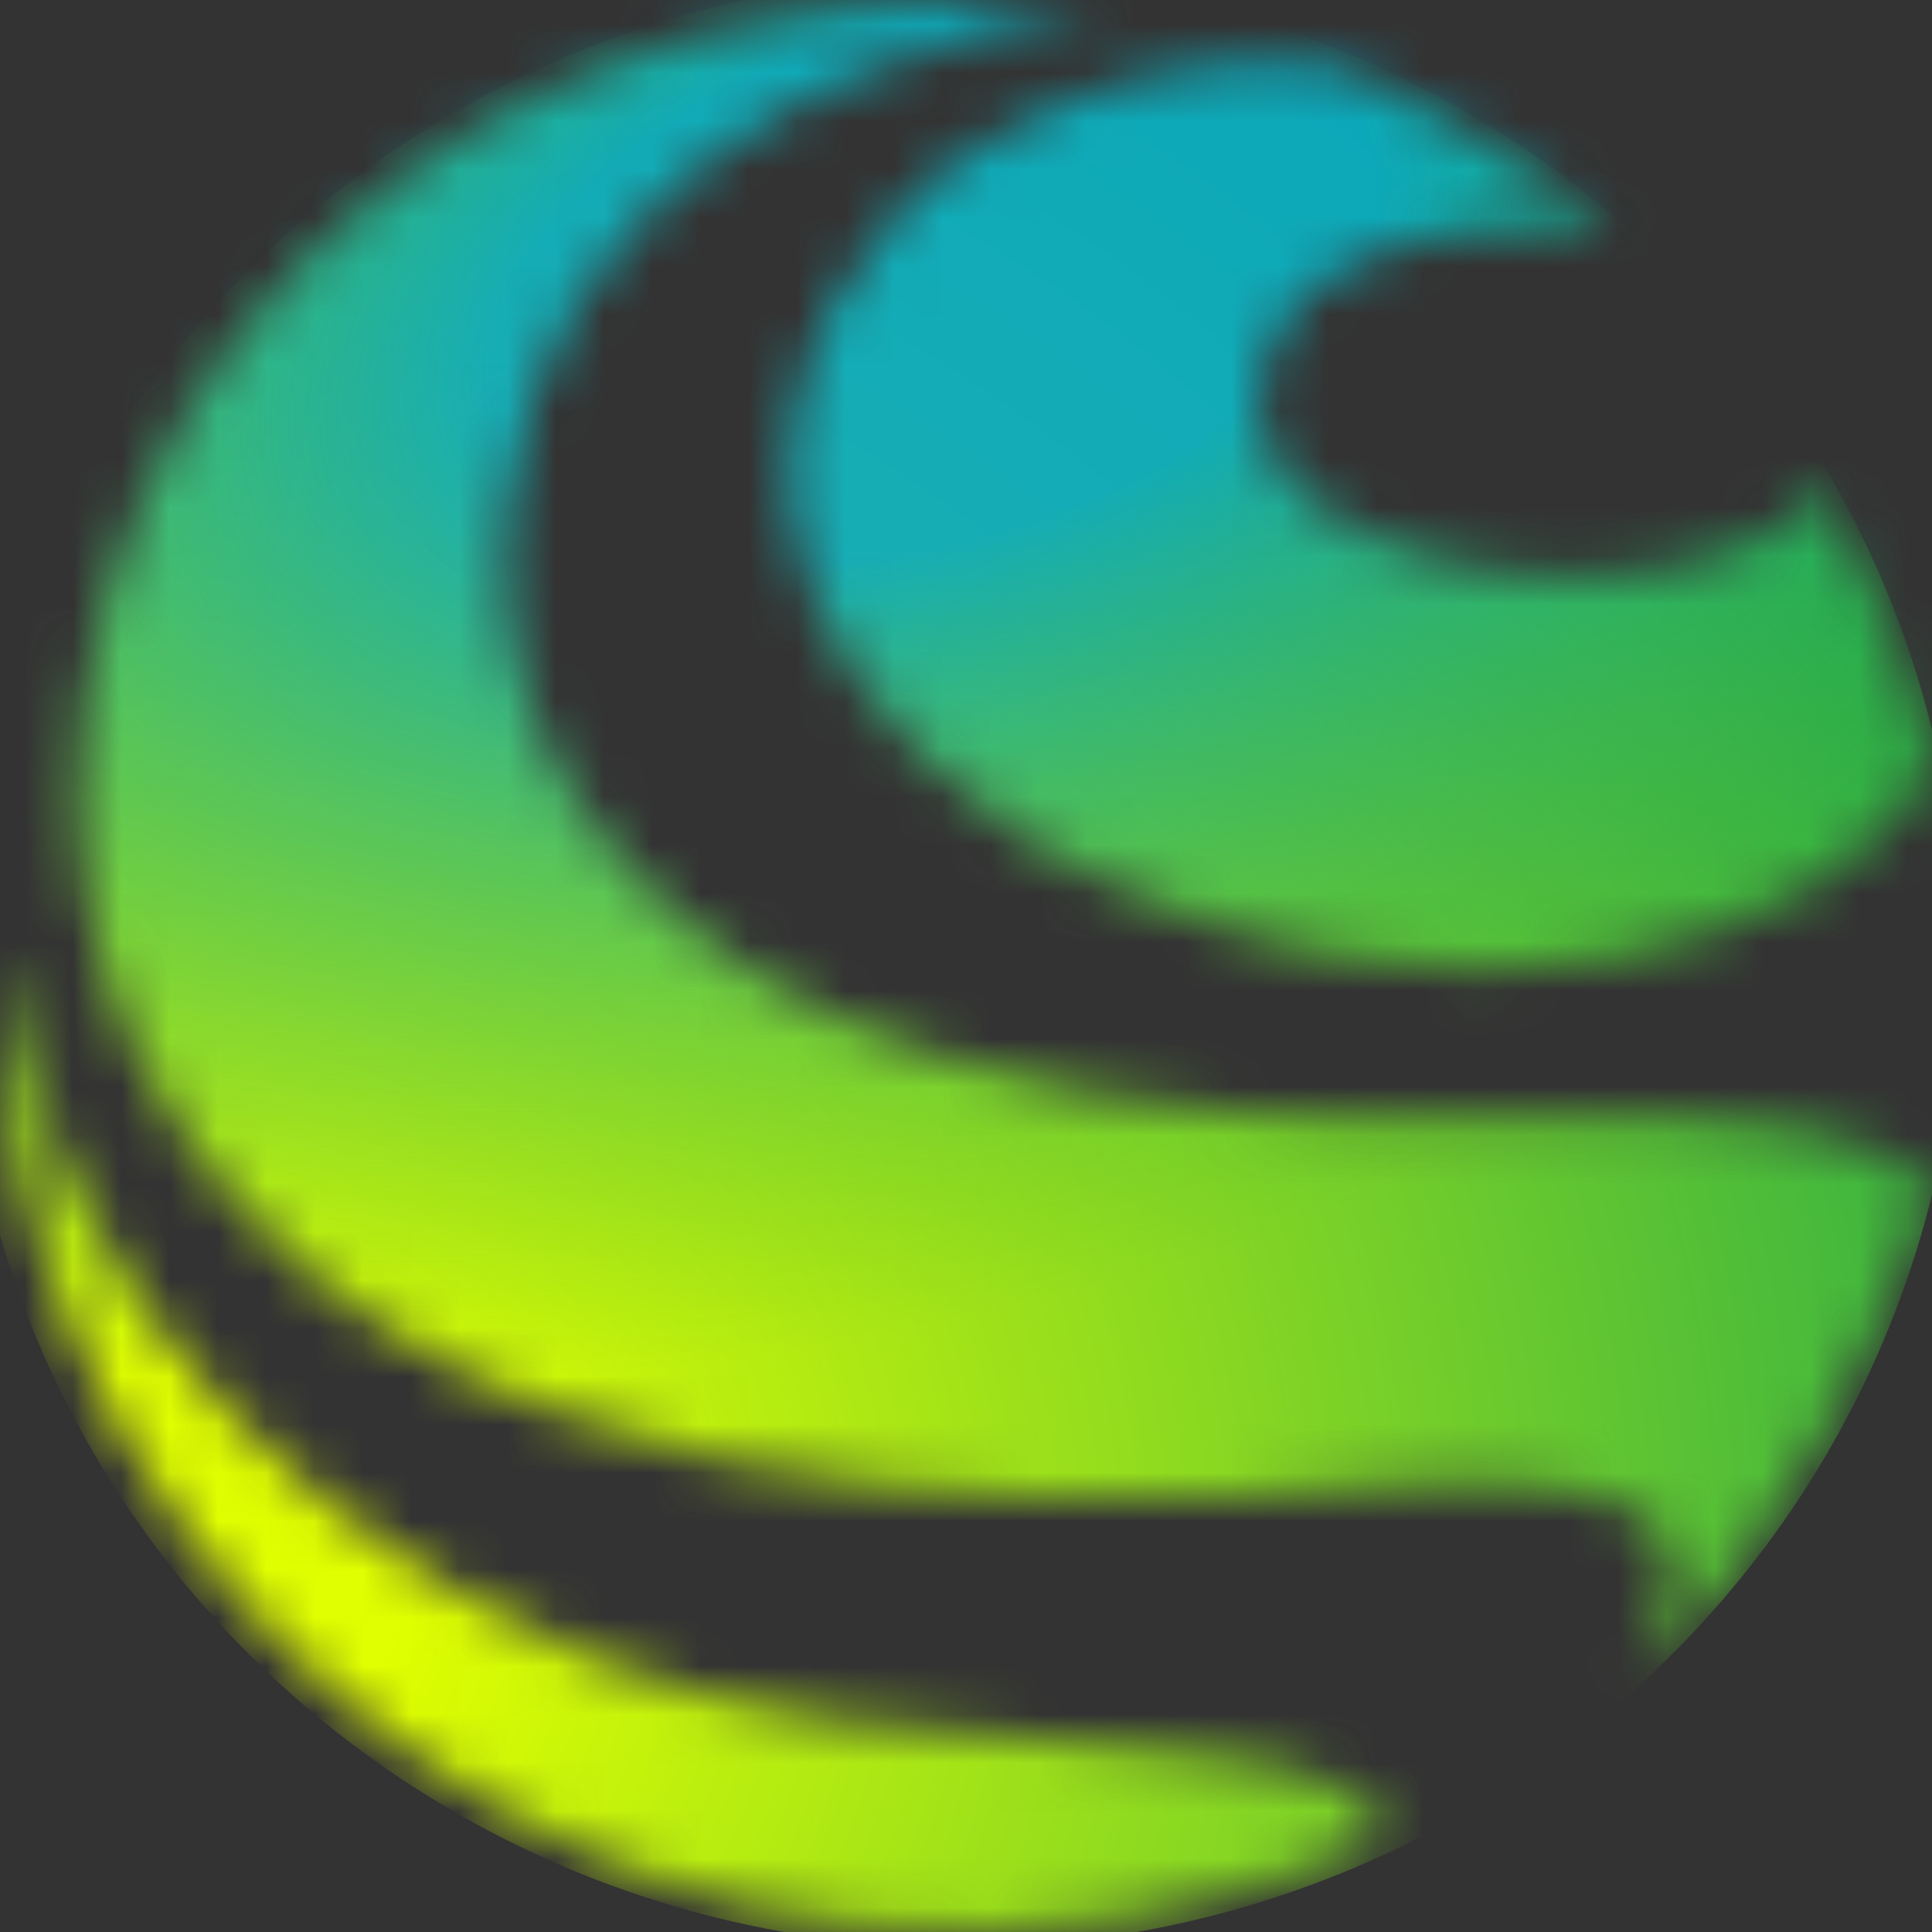
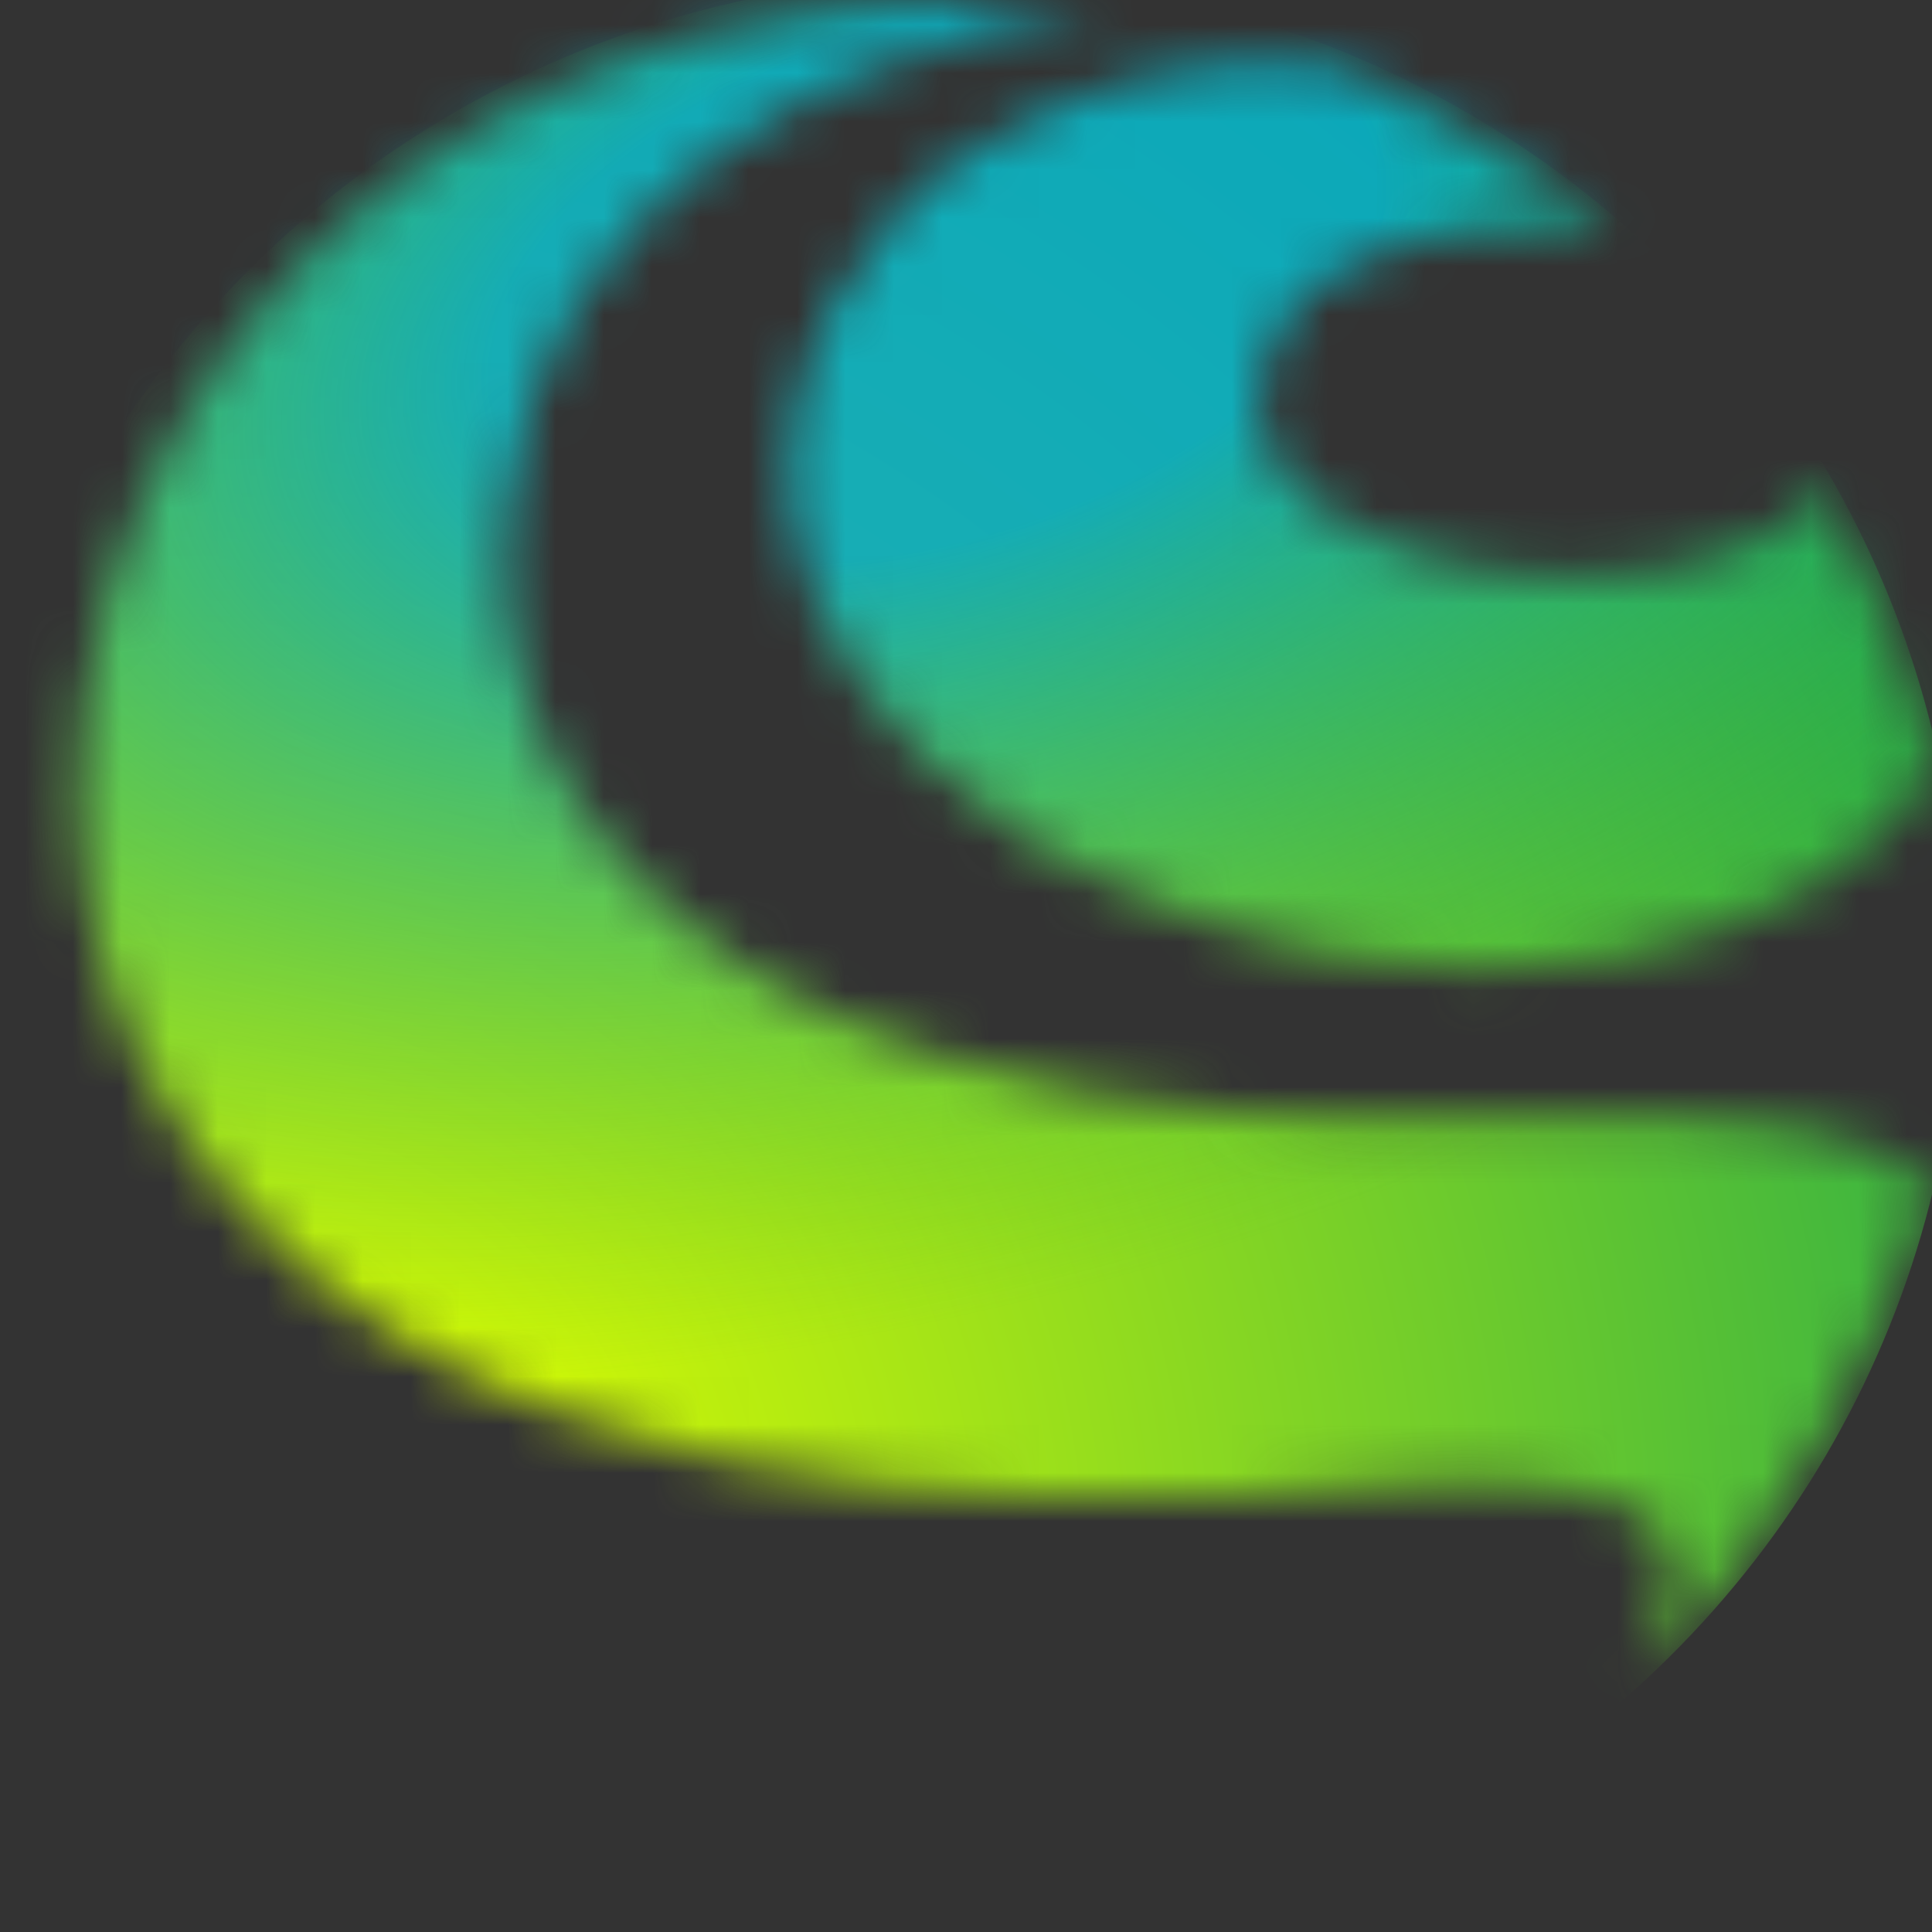
<svg xmlns="http://www.w3.org/2000/svg" width="40" height="40" viewBox="0 0 40 40" fill="none">
  <rect x="0" y="0" width="40" height="40" fill="#333333" stroke="none" />
  <g clip-path="url(#clip0_88_679)">
    <mask id="mask0_88_679" style="mask-type:alpha" maskUnits="userSpaceOnUse" x="0" y="0" width="40" height="40">
      <path d="M33.288 4.806C31.033 4.517 26.434 4.763 26.082 8.06C25.642 12.181 35.489 13.265 37.745 10.12C38.368 11.205 39.692 13.883 40 15.922C38.35 19.175 30.373 22.7 21.076 17.278C18.046 15.186 16.718 12.867 16.399 10.717C15.952 7.691 17.83 4.535 20.195 3.071C22.561 1.608 25.252 0.965 27.897 1.39C29.162 1.969 32.012 3.462 33.288 4.806Z" fill="#D9D9D9" />
-       <path d="M15.464 20.043C17.5 21.398 21.131 22.7 26.082 23.079C31.033 23.459 38.02 22.32 40 24.598C38.991 27.634 36.809 32.351 33.839 34.683C37.194 29.315 28.777 30.942 25.587 30.996C22.396 31.05 7.598 31.918 2.756 21.67C-1.433 12.801 6.112 -1.591 22.836 0.144C16.29 1.228 11.342 4.385 10.548 10.337C10.125 13.507 11.203 17.205 15.464 20.043Z" fill="#D9D9D9" />
-       <path d="M12.053 34.249C18.49 37.015 28.337 35.171 28.668 38.099C13.814 44.714 -0.324 32.948 0.006 19.989C0.006 19.935 0.151 20.034 0.171 20.152C0.832 24.114 3.495 30.573 12.053 34.249Z" fill="#D9D9D9" />
+       <path d="M15.464 20.043C17.5 21.398 21.131 22.7 26.082 23.079C31.033 23.459 38.02 22.32 40 24.598C38.991 27.634 36.809 32.351 33.839 34.683C37.194 29.315 28.777 30.942 25.587 30.996C22.396 31.05 7.598 31.918 2.756 21.67C-1.433 12.801 6.112 -1.591 22.836 0.144C16.29 1.228 11.342 4.385 10.548 10.337C10.125 13.507 11.203 17.205 15.464 20.043" fill="#D9D9D9" />
    </mask>
    <g mask="url(#mask0_88_679)">
      <ellipse cx="19.886" cy="19.92" rx="20.698" ry="20.4" fill="url(#paint0_radial_88_679)" />
      <ellipse cx="14.245" cy="6.96" rx="31.128" ry="27.28" fill="url(#paint1_radial_88_679)" />
    </g>
  </g>
  <defs>
    <radialGradient id="paint0_radial_88_679" cx="0" cy="0" r="1" gradientUnits="userSpaceOnUse" gradientTransform="translate(3.784 33.017) rotate(-29.968) scale(40.186 39.899)">
      <stop offset="0.111" stop-color="#E0FF00" />
      <stop offset="1" stop-color="#2EAE45" />
    </radialGradient>
    <radialGradient id="paint1_radial_88_679" cx="0" cy="0" r="1" gradientUnits="userSpaceOnUse" gradientTransform="translate(19.195 5.842) rotate(72.909) scale(20.968 36.988)">
      <stop offset="0.254" stop-color="#05A7CF" stop-opacity="0.84" />
      <stop offset="1" stop-color="#36AF2E" stop-opacity="0" />
    </radialGradient>
    <clipPath id="clip0_88_679">
      <rect width="40" height="40" fill="white" />
    </clipPath>
  </defs>
</svg>